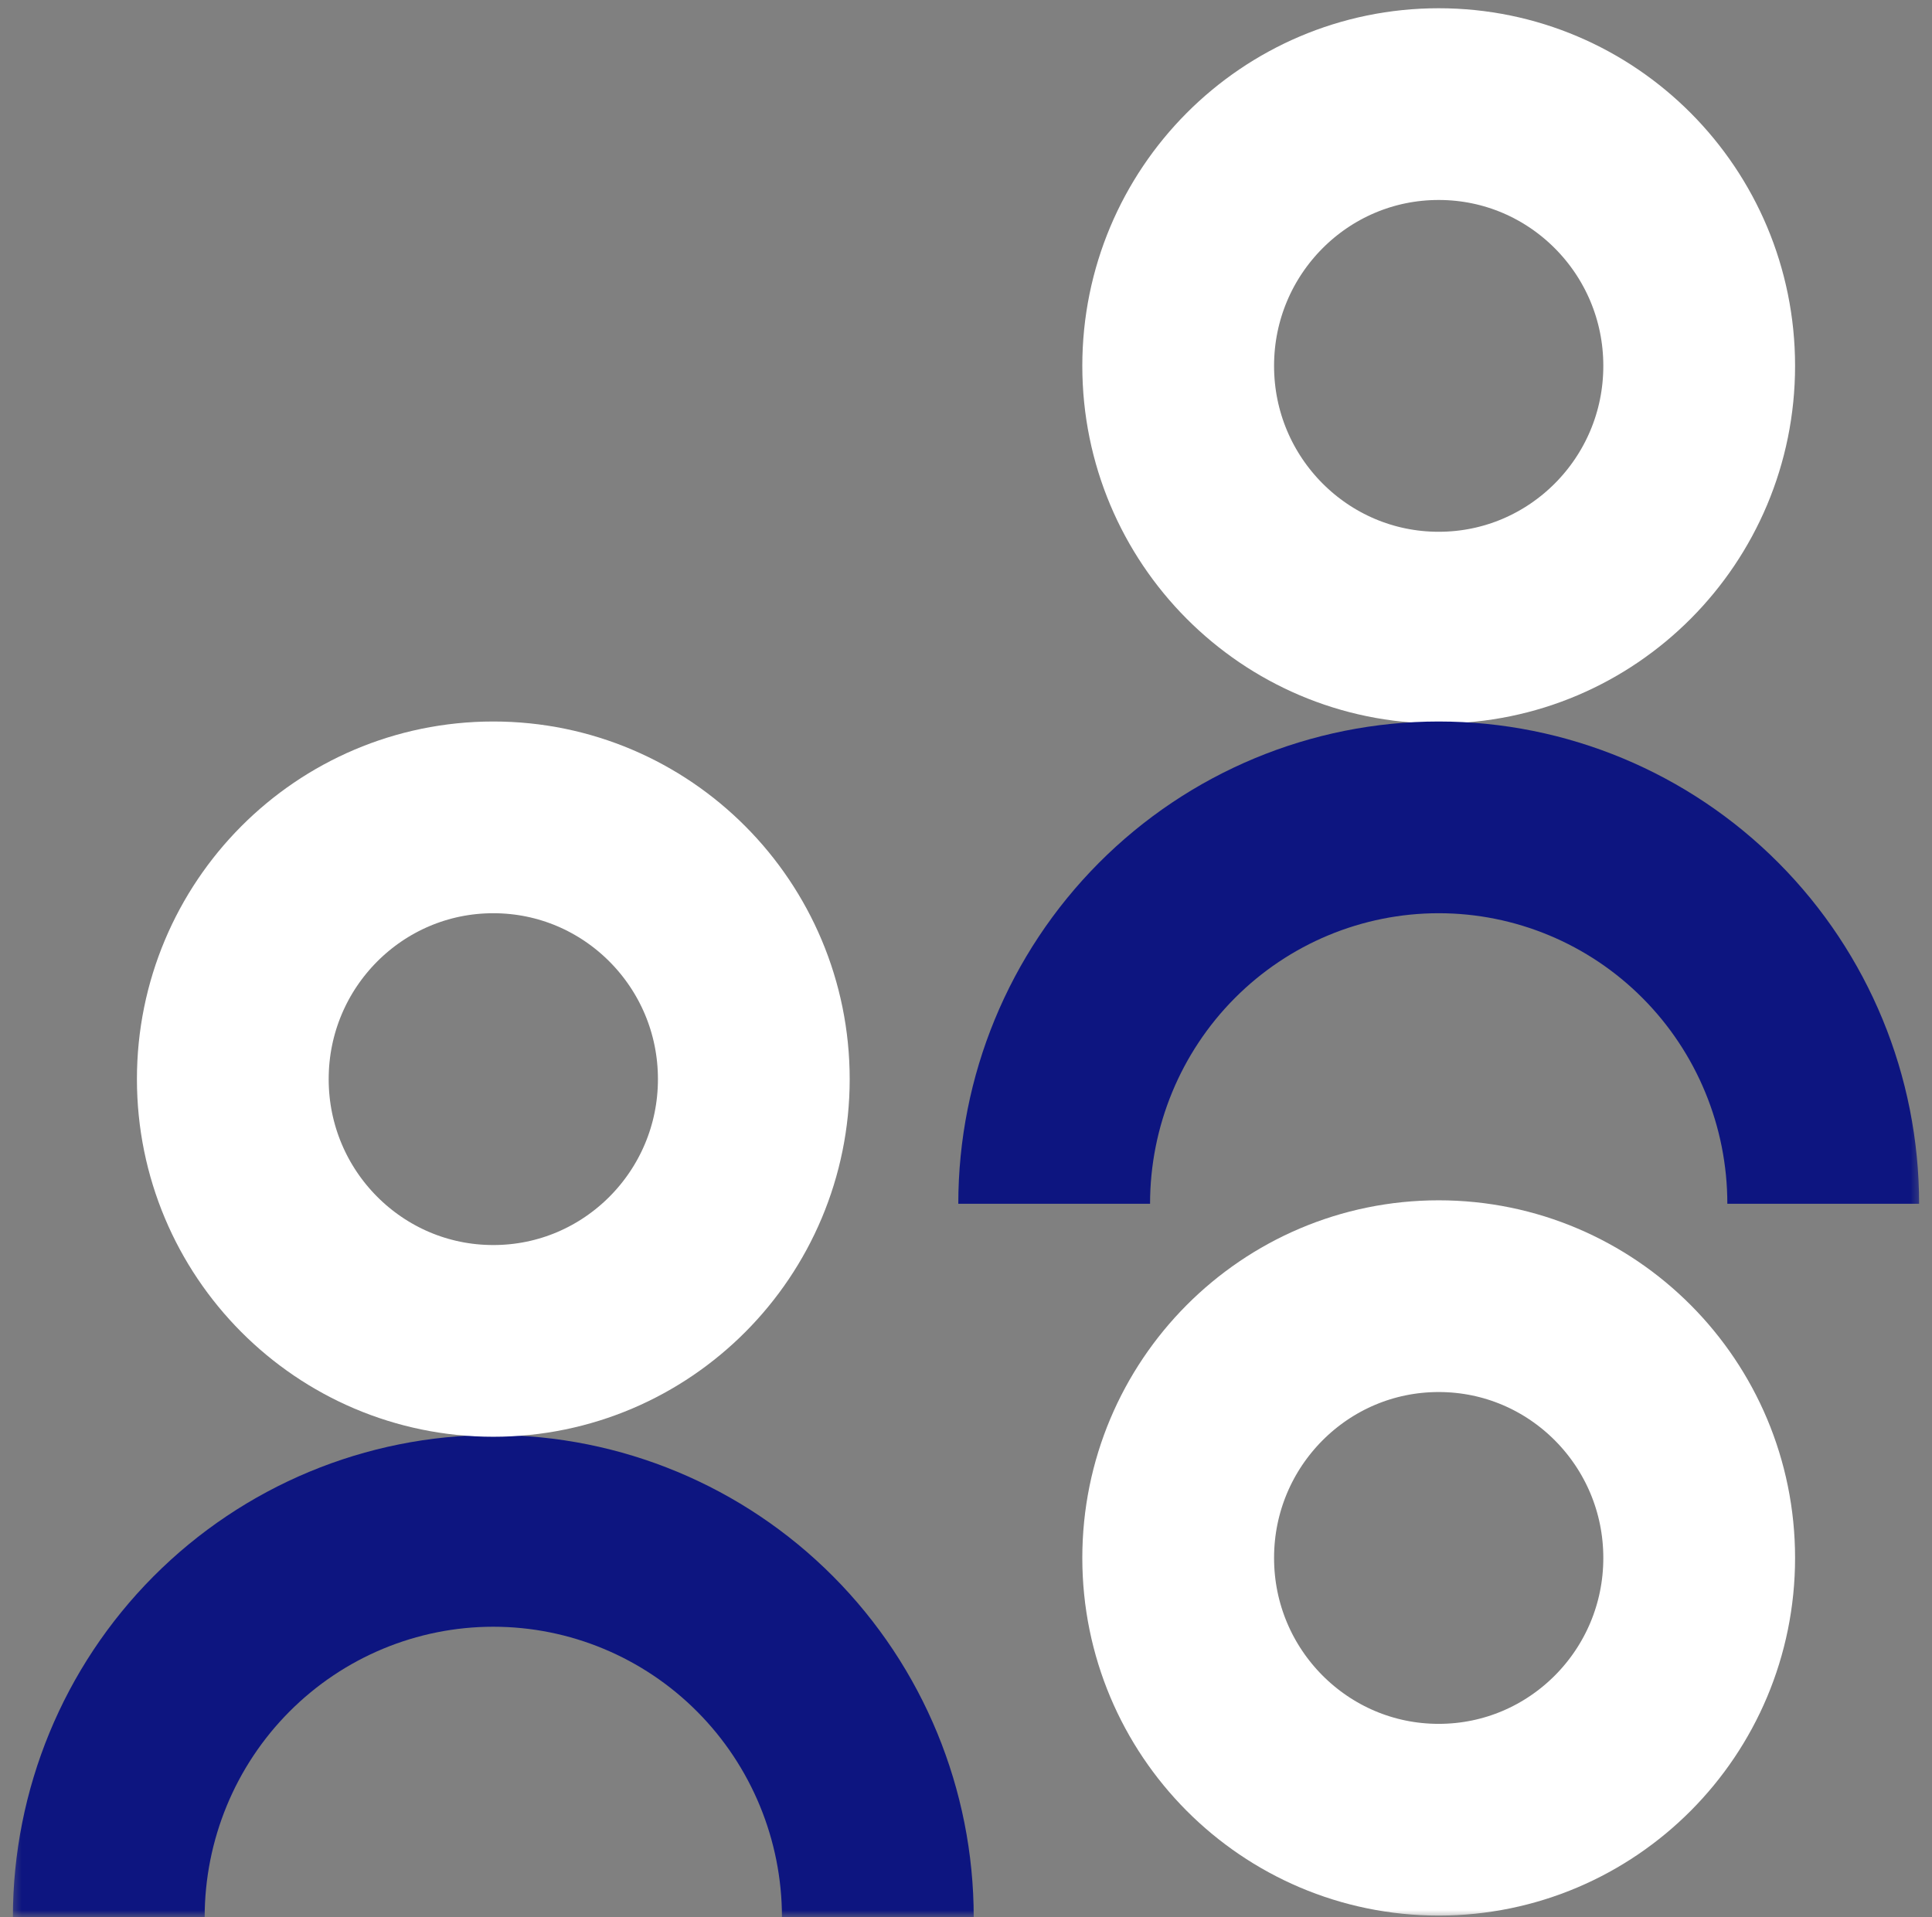
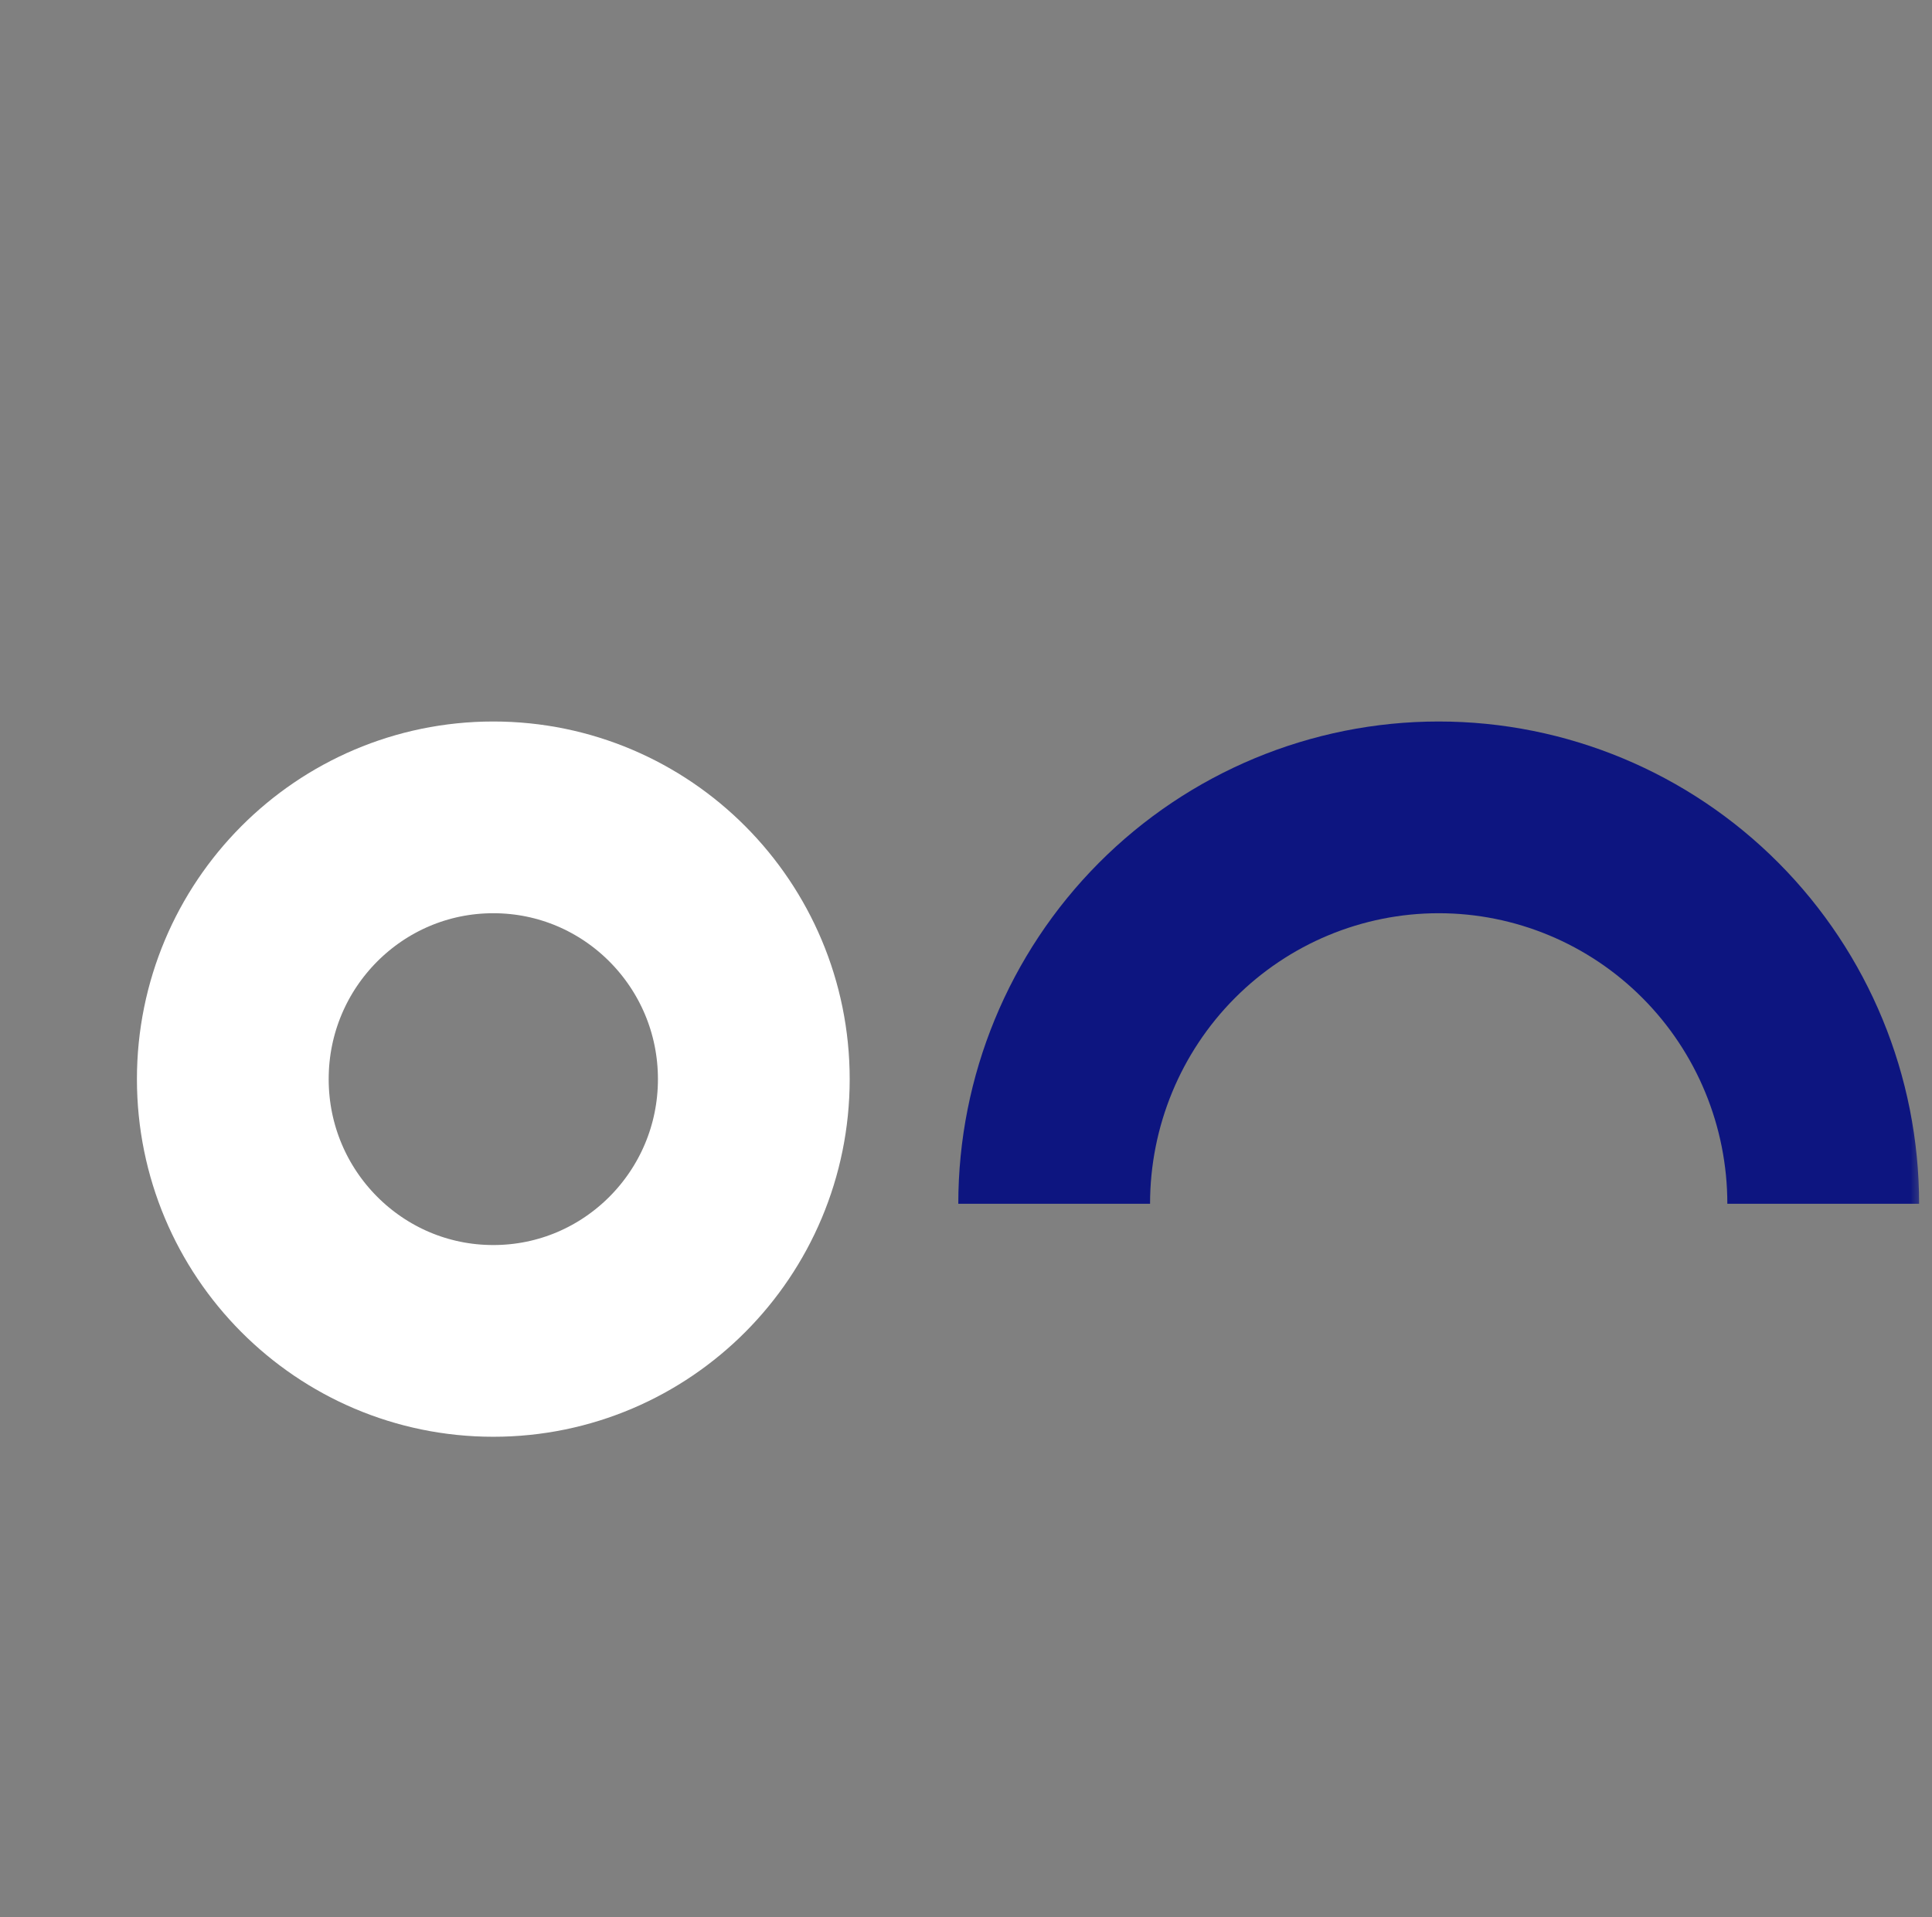
<svg xmlns="http://www.w3.org/2000/svg" width="134" height="133" viewBox="0 0 134 133" fill="none">
  <rect x="0" y="0" width="134" height="133" fill="#808080" stroke="none" />
  <mask id="mask0_724_25690" style="mask-type:luminance" maskUnits="userSpaceOnUse" x="0" y="0" width="134" height="133">
    <path d="M133.5 0H0.5V133H133.5V0Z" fill="white" />
  </mask>
  <g mask="url(#mask0_724_25690)">
-     <path d="M7.545 133C7.545 125.891 10.355 119.073 15.356 114.047C20.358 109.02 27.142 106.196 34.215 106.196C41.288 106.196 48.072 109.02 53.073 114.047C58.075 119.073 60.885 125.891 60.885 133" stroke="#0D1580" stroke-width="13.3" stroke-miterlimit="10" />
-     <path d="M99.785 43.539C109.764 43.539 117.853 35.409 117.853 25.381C117.853 15.352 109.764 7.222 99.785 7.222C89.806 7.222 81.717 15.352 81.717 25.381C81.717 35.409 89.806 43.539 99.785 43.539Z" stroke="white" stroke-width="13.3" stroke-miterlimit="10" />
-     <path d="M99.785 126.233C109.764 126.233 117.853 118.103 117.853 108.074C117.853 98.045 109.764 89.915 99.785 89.915C89.806 89.915 81.717 98.045 81.717 108.074C81.717 118.103 89.806 126.233 99.785 126.233Z" stroke="white" stroke-width="13.3" stroke-miterlimit="10" />
    <path d="M73.116 83.504C73.116 76.395 75.926 69.578 80.927 64.551C85.929 59.524 92.712 56.7 99.786 56.7C106.859 56.7 113.643 59.524 118.644 64.551C123.646 69.578 126.455 76.395 126.455 83.504" stroke="#0D1580" stroke-width="13.3" stroke-miterlimit="10" />
    <path d="M34.215 93.018C44.194 93.018 52.283 84.888 52.283 74.859C52.283 64.831 44.194 56.7 34.215 56.7C24.236 56.7 16.147 64.831 16.147 74.859C16.147 84.888 24.236 93.018 34.215 93.018Z" stroke="white" stroke-width="13.3" stroke-miterlimit="10" />
  </g>
</svg>